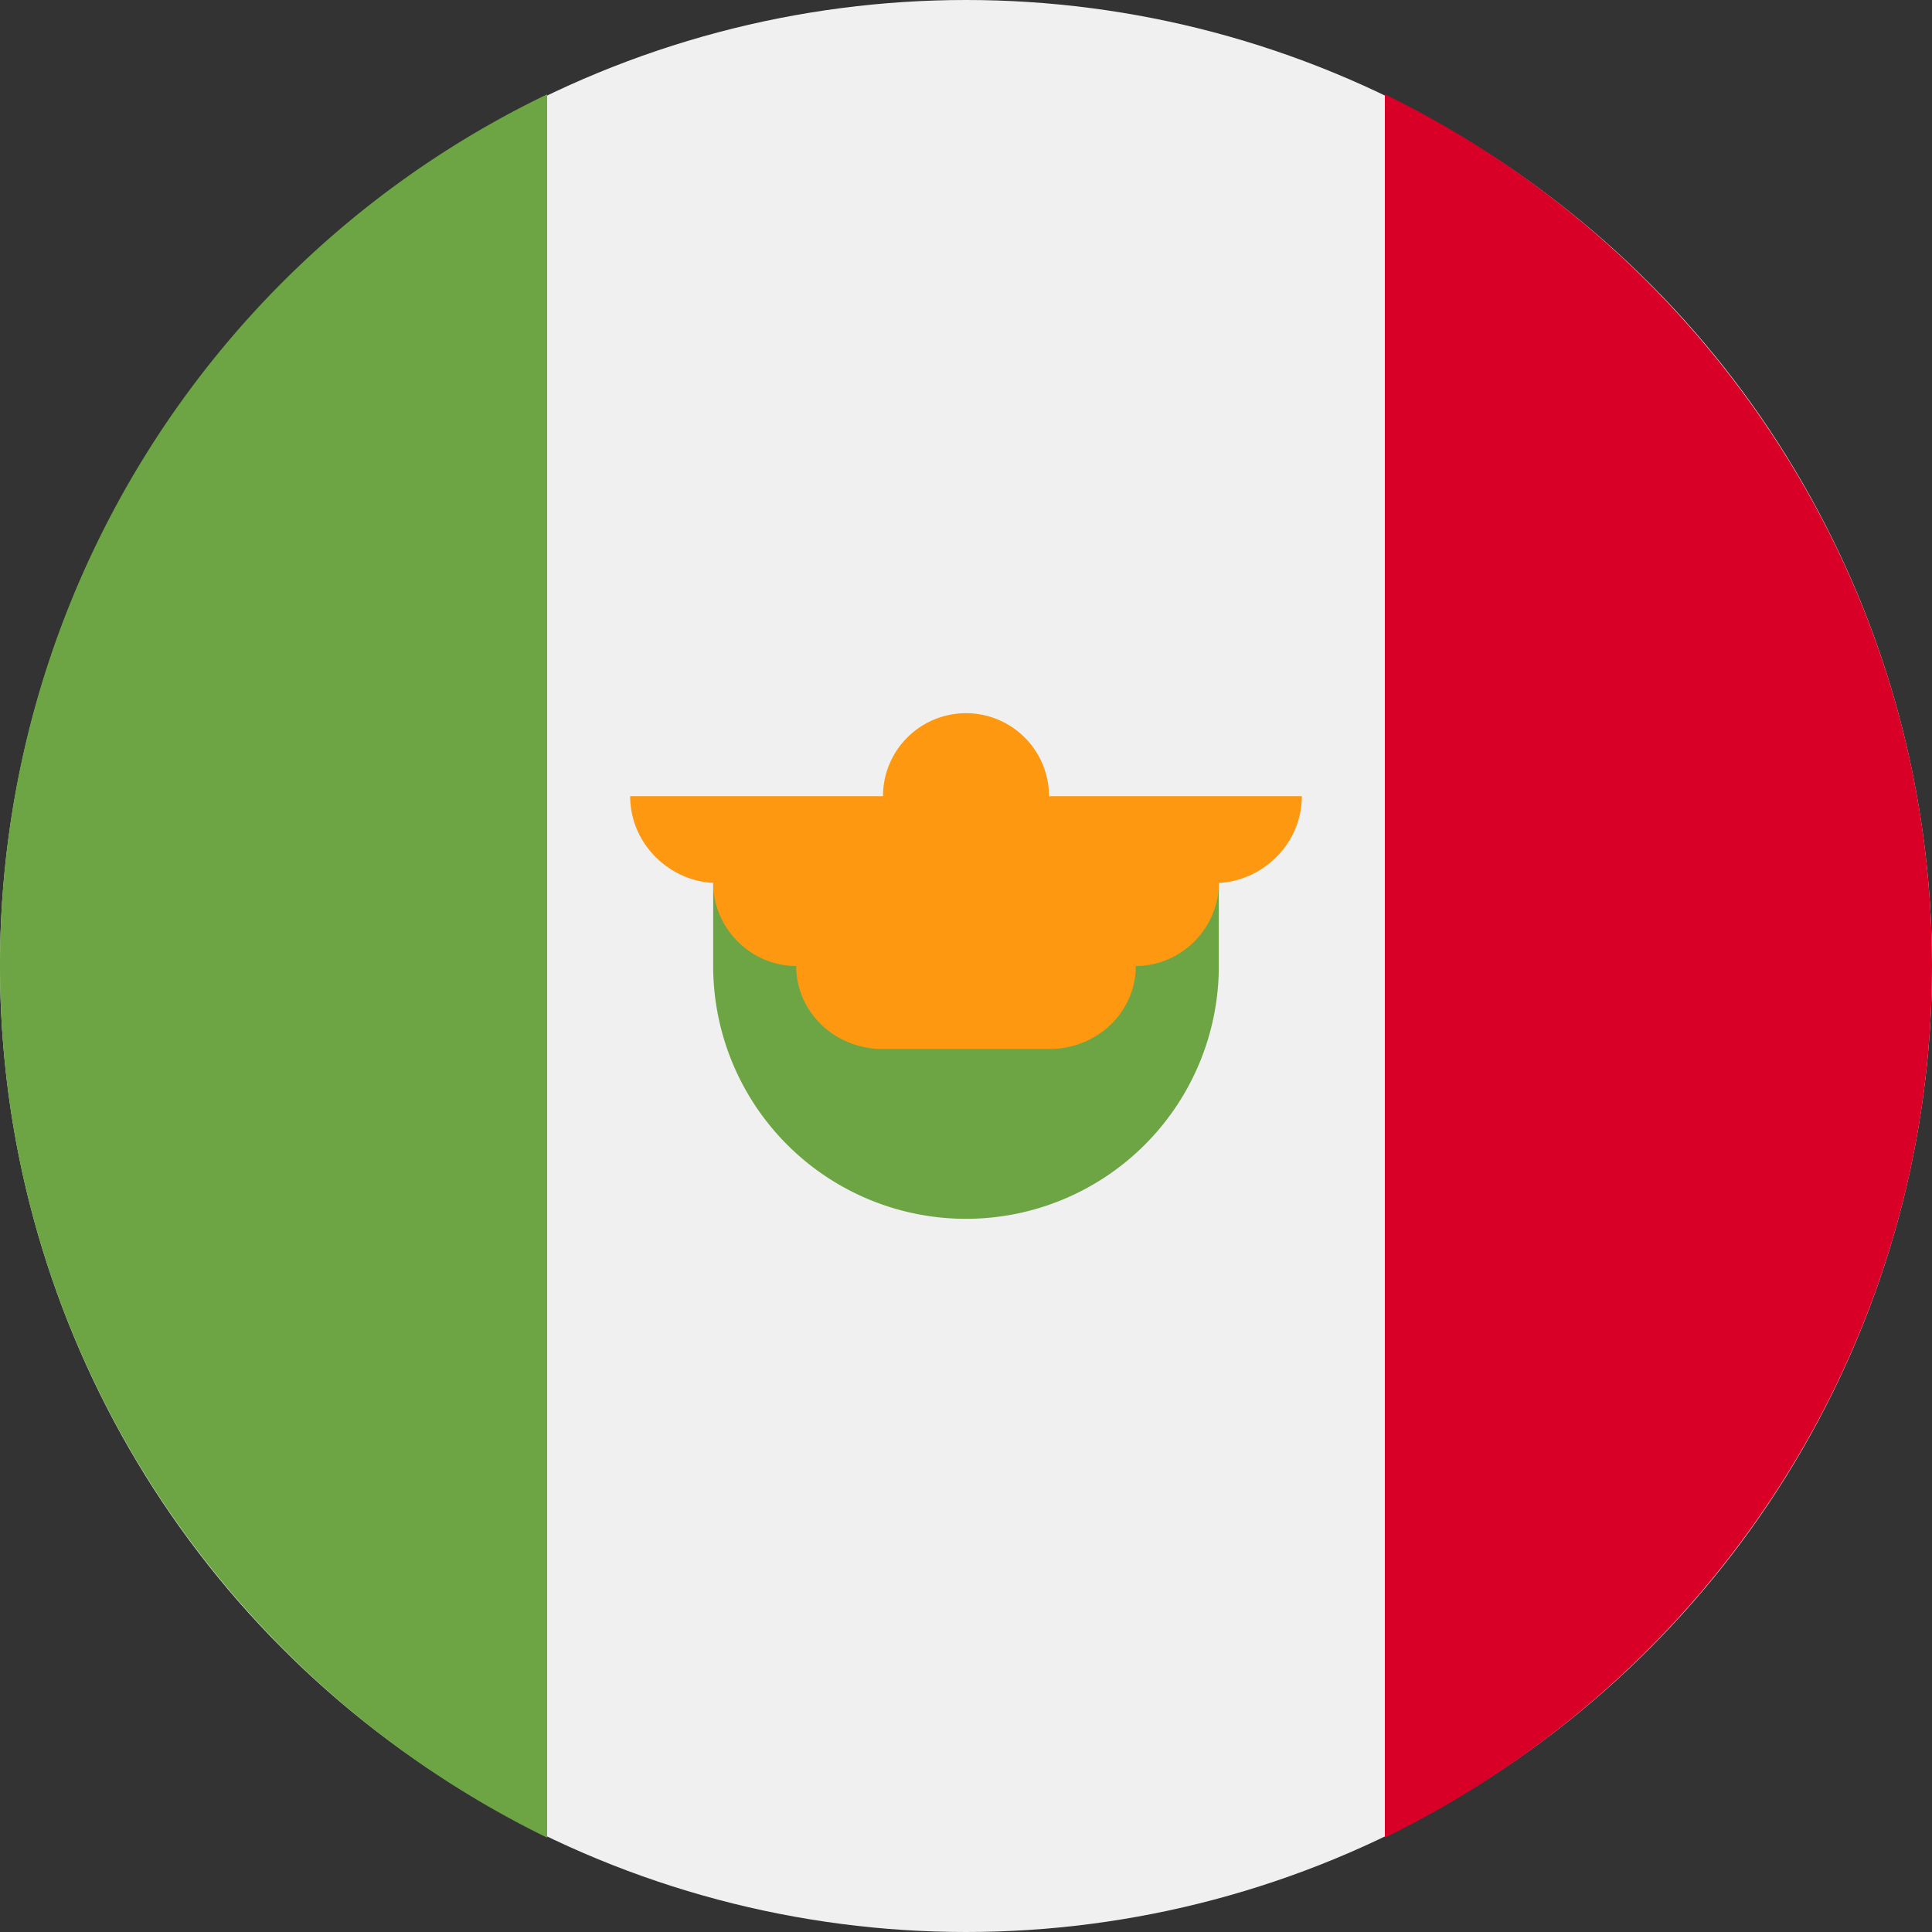
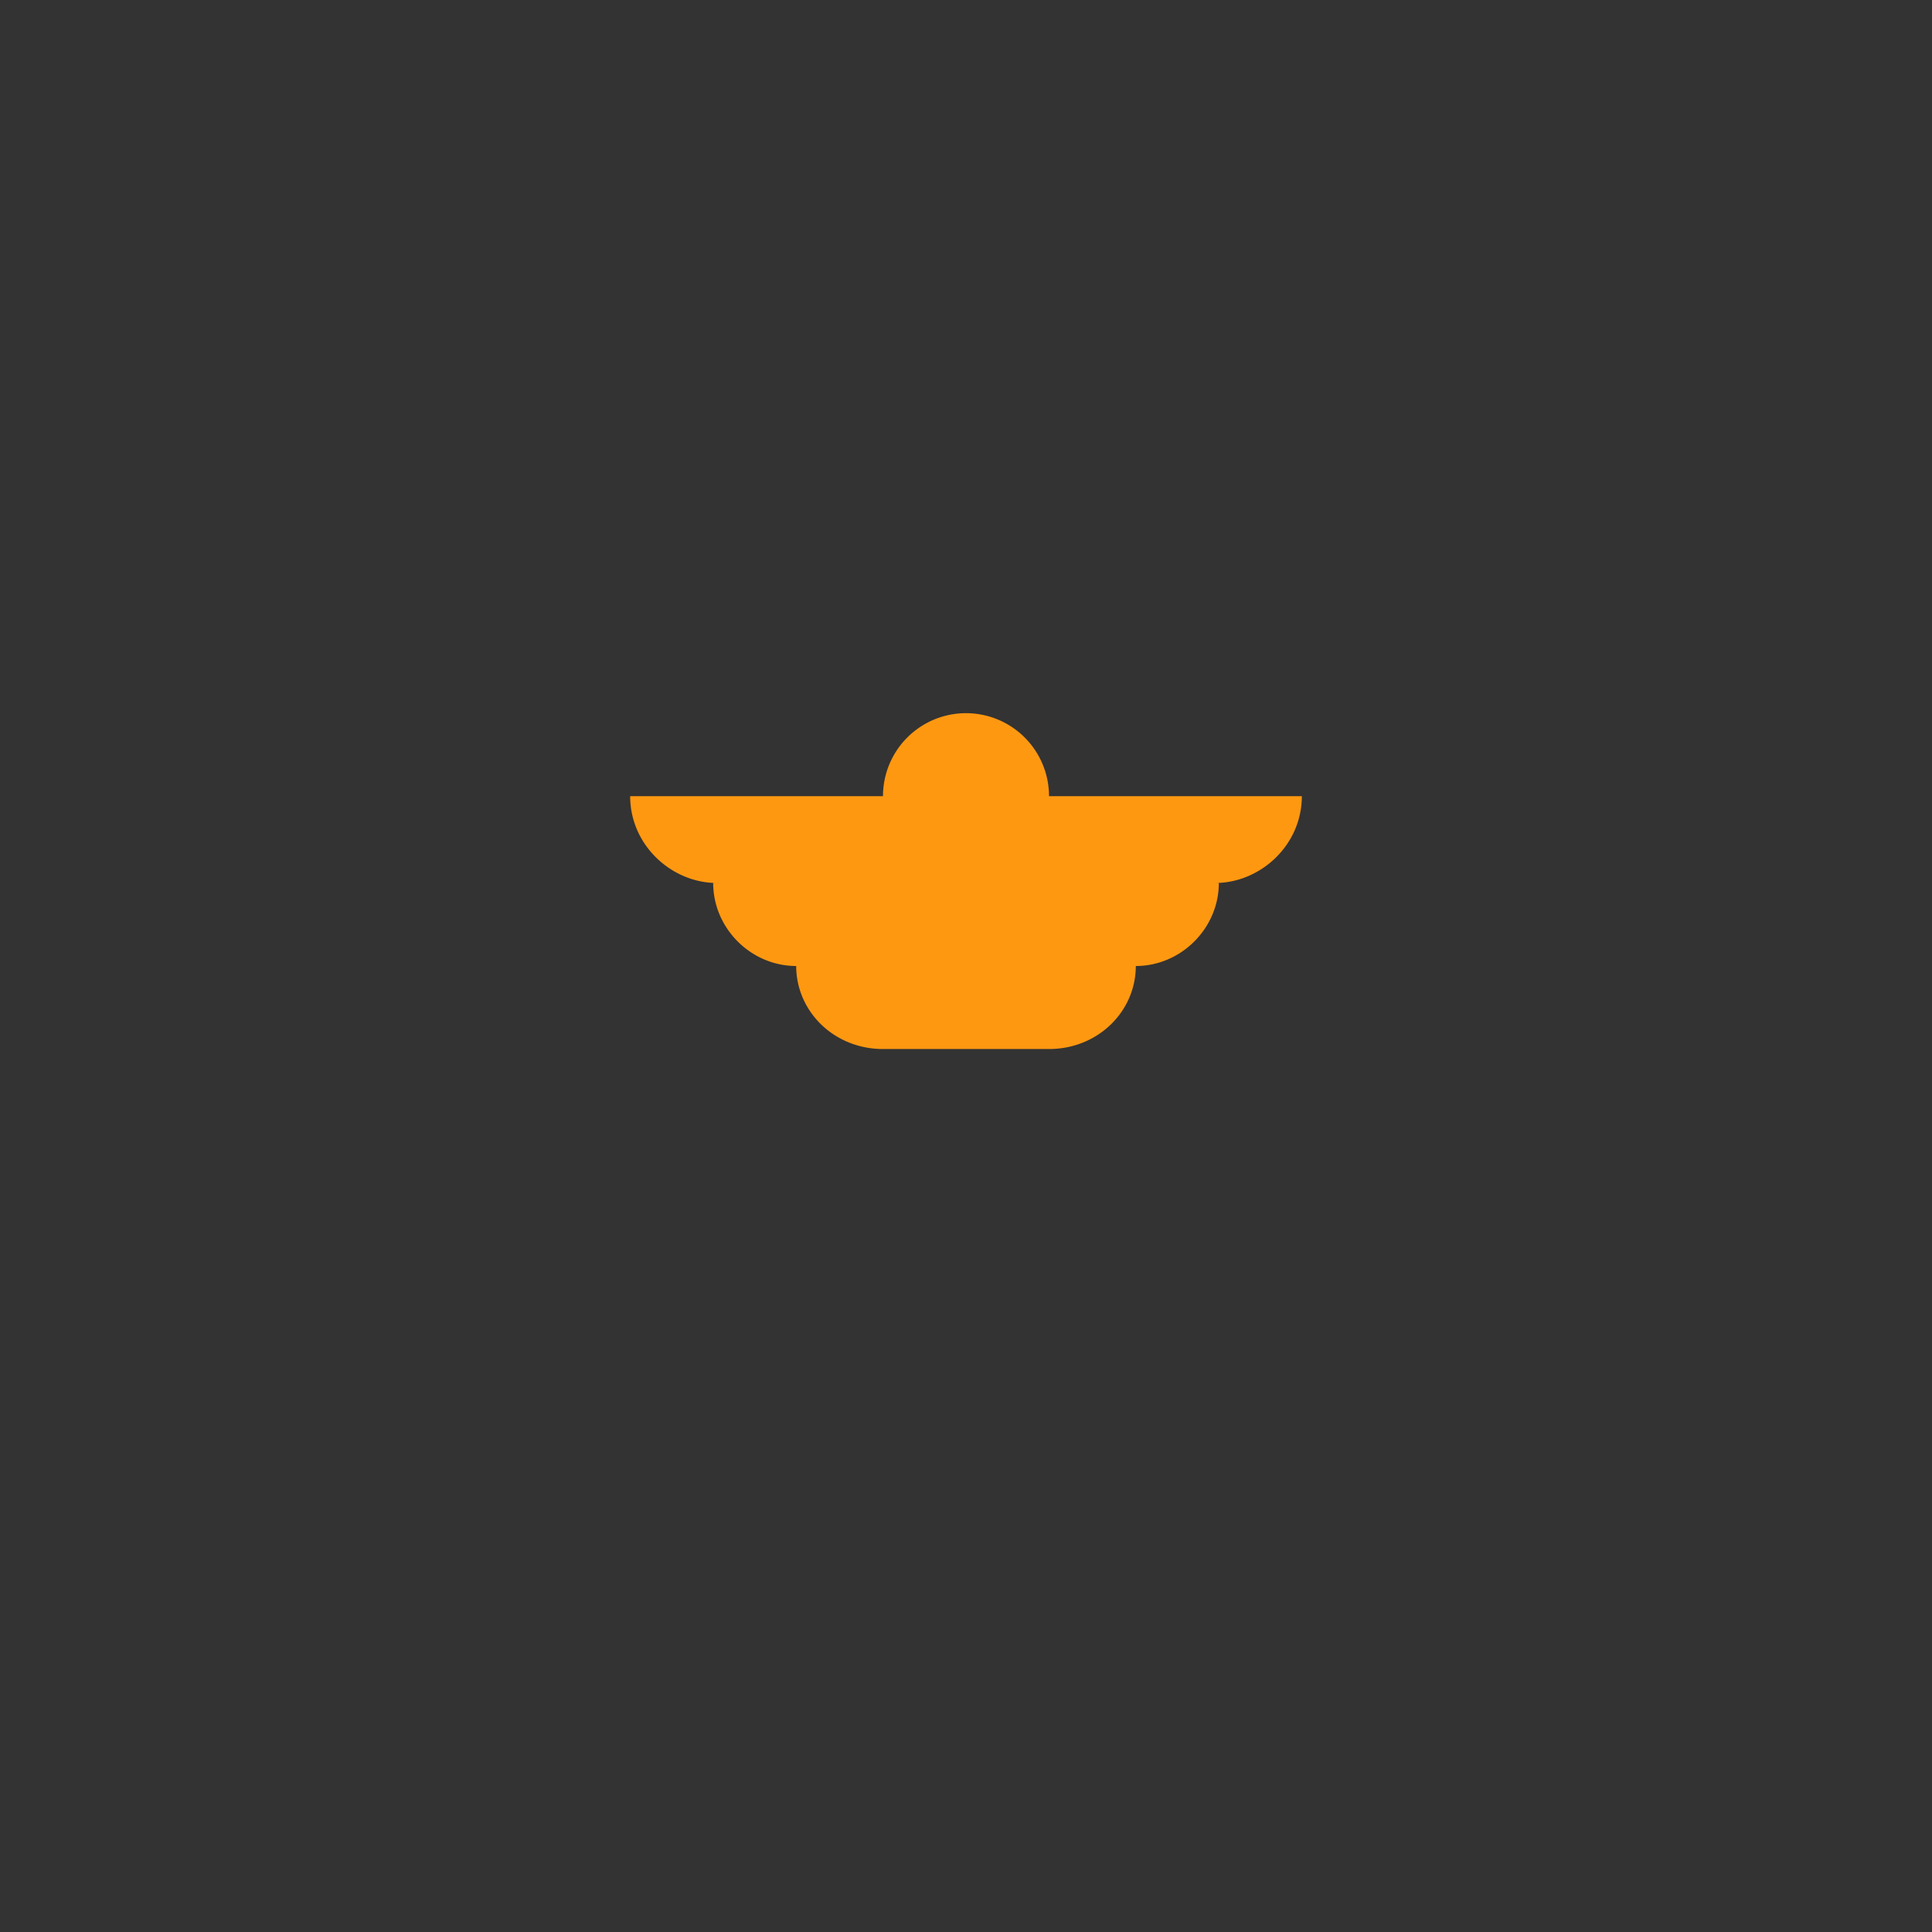
<svg xmlns="http://www.w3.org/2000/svg" xmlns:ns1="http://sodipodi.sourceforge.net/DTD/sodipodi-0.dtd" xmlns:ns2="http://www.inkscape.org/namespaces/inkscape" data-v-aa443e22="" viewBox="0 0 512 512" focusable="false" role="img" class="ico__svg" version="1.1" id="svg3" ns1:docname="MX.svg" ns2:version="1.3.2 (091e20e, 2023-11-25, custom)">
  <rect x="0" y="0" width="512" height="512" fill="#333333" stroke="none" />
  <defs id="defs3" />
  <ns1:namedview id="namedview3" pagecolor="#ffffff" bordercolor="#000000" borderopacity="0.25" ns2:showpageshadow="2" ns2:pageopacity="0.0" ns2:pagecheckerboard="0" ns2:deskcolor="#d1d1d1" ns2:zoom="1.6035156" ns2:cx="256" ns2:cy="256" ns2:window-width="1920" ns2:window-height="1017" ns2:window-x="-8" ns2:window-y="-8" ns2:window-maximized="1" ns2:current-layer="svg3" />
-   <circle cx="256" cy="256" fill="#f0f0f0" r="256" id="circle1" />
-   <path d="M512 256c0-101-59-189-145-231v462c86-42 145-130 145-231z" fill="#d80027" id="path1" />
-   <path d="M0 256c0 101 59 189 145 231V25A256 256 0 000 256zm189 0a67 67 0 00134 0v-22H189v22z" fill="#6da544" id="path2" />
  <path d="M345 211h-67a22 22 0 00-44 0h-67c0 13 11 23 23 23h-1c0 12 10 22 22 22 0 12 10 22 23 22h44c13 0 23-10 23-22 12 0 22-10 22-22h-1c12 0 23-10 23-23z" fill="#ff9811" id="path3" />
</svg>